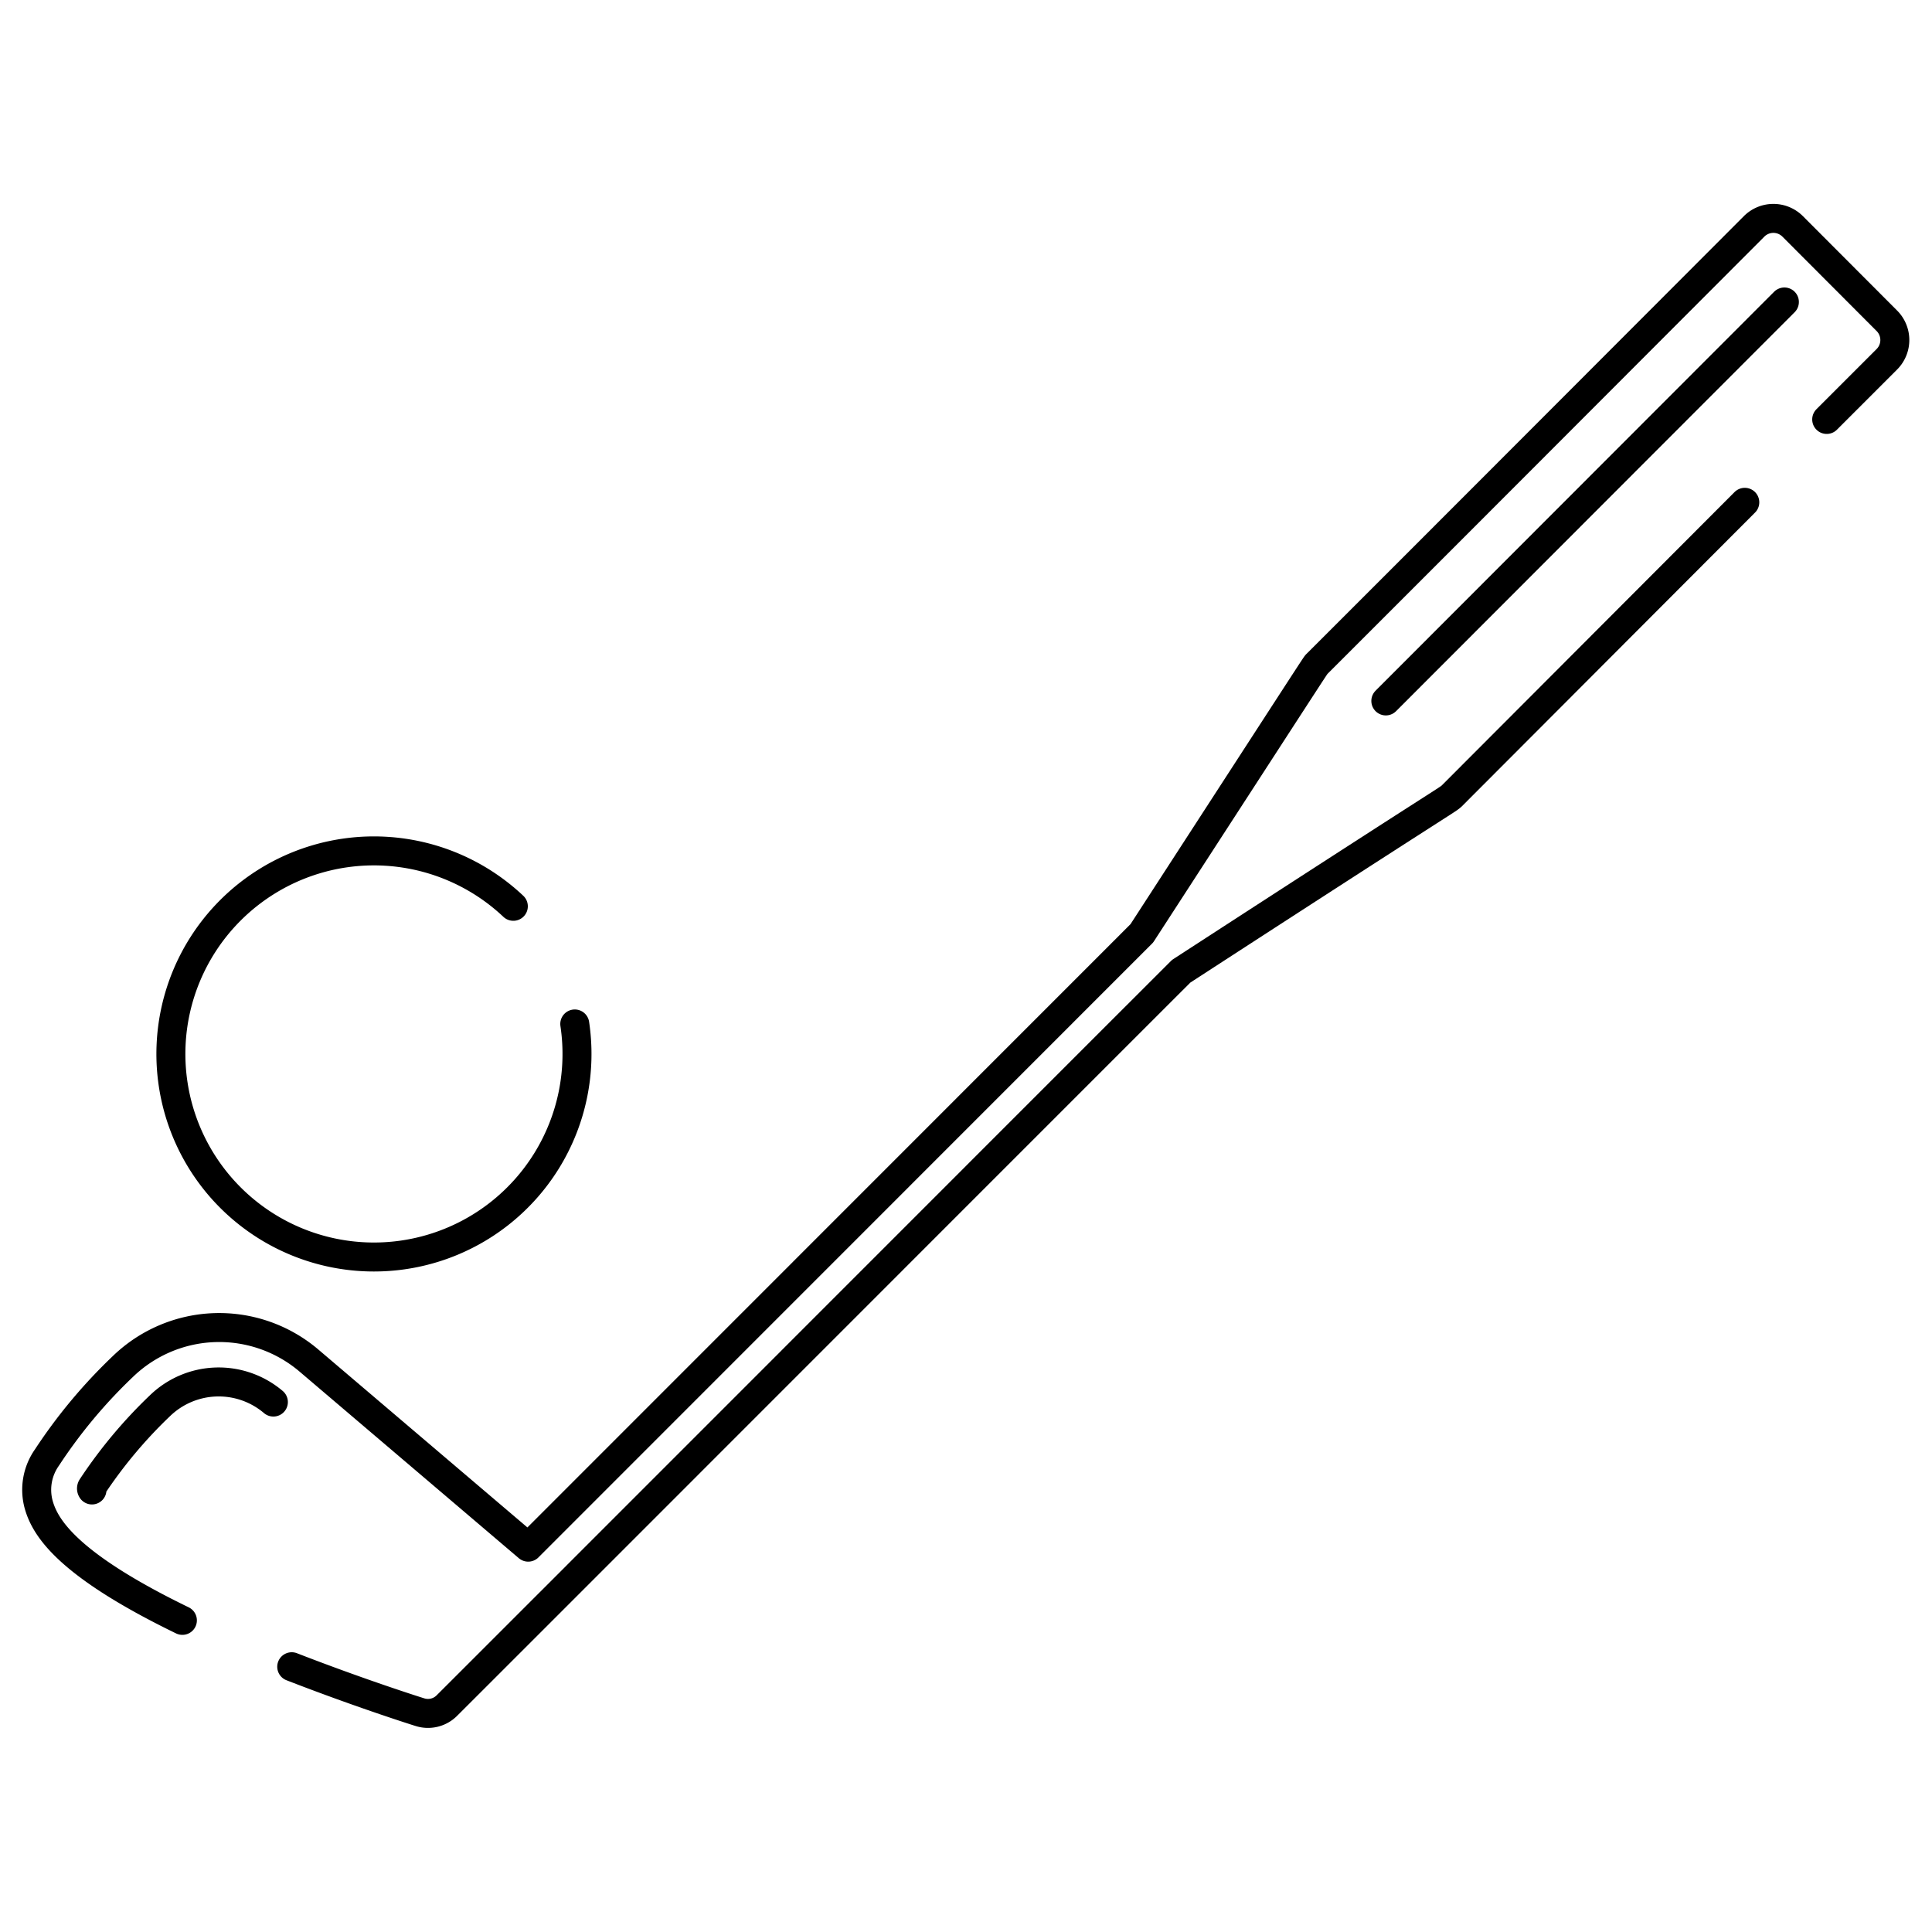
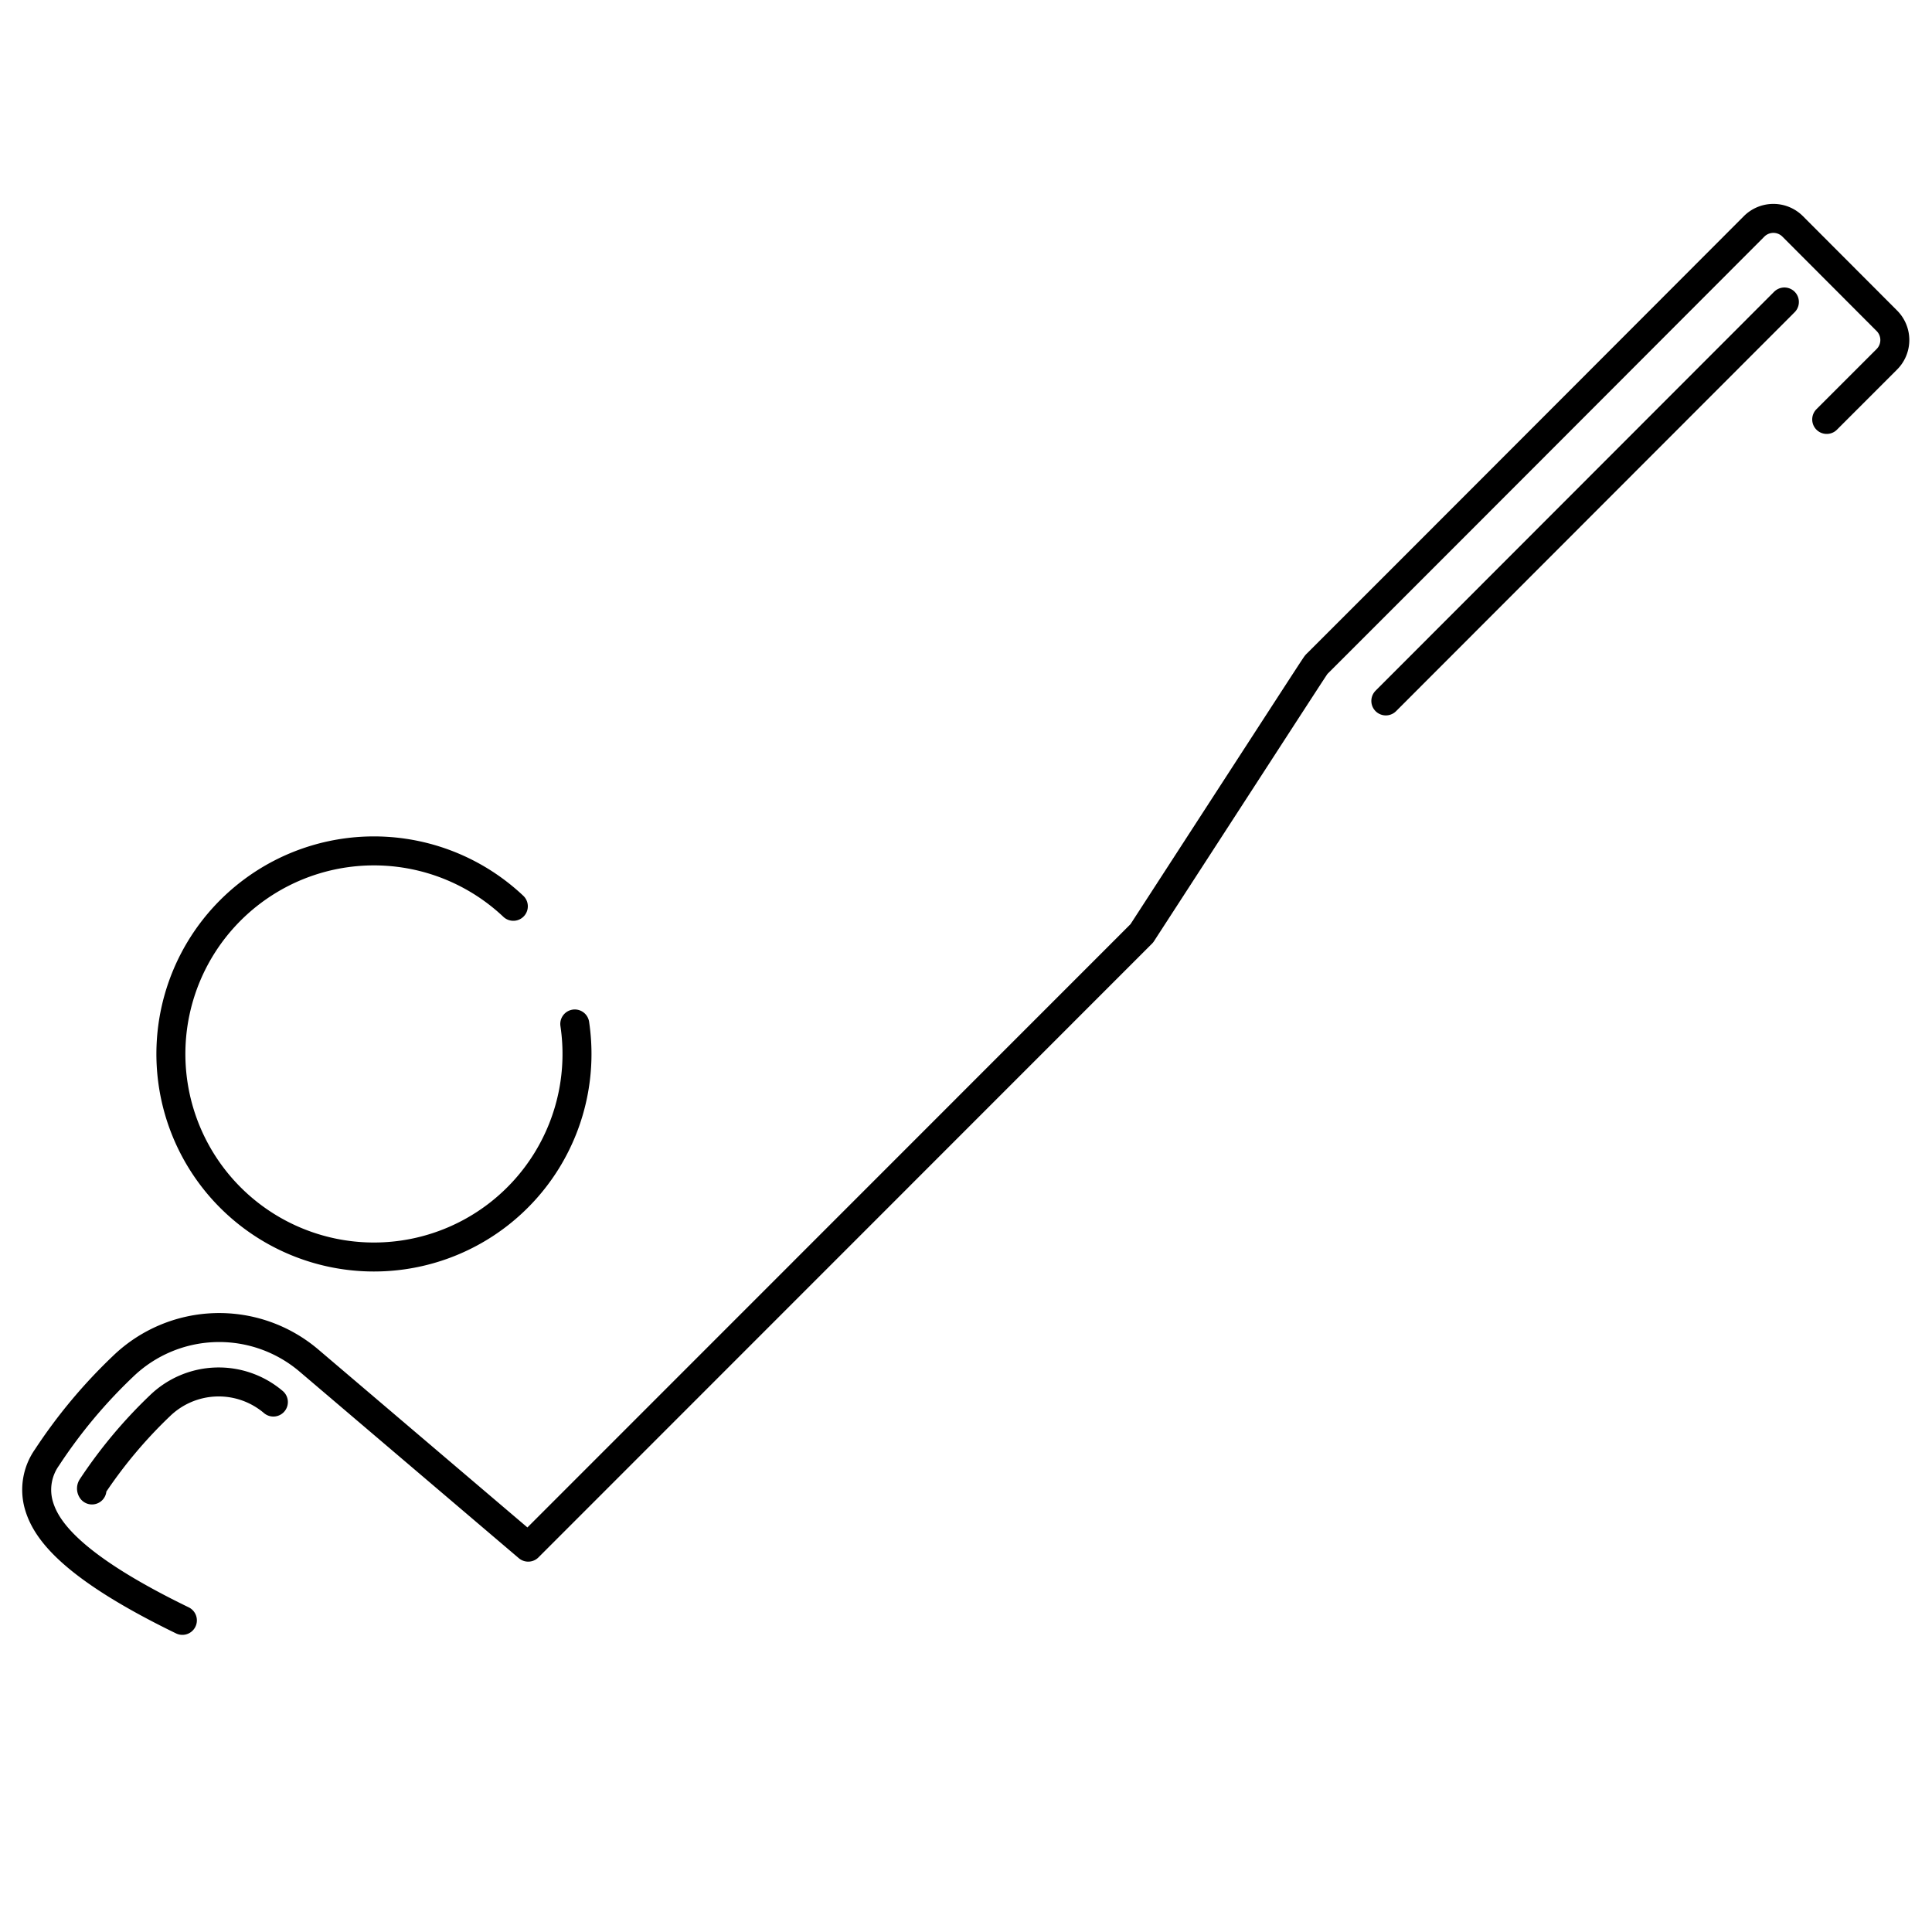
<svg xmlns="http://www.w3.org/2000/svg" id="Gurugram" viewBox="0 0 100 100">
  <defs>
    <style>.cls-1{fill:none;stroke:#000;stroke-linecap:round;stroke-linejoin:round;stroke-width:1.5px;}</style>
  </defs>
  <title>DLF Golf and Country Club </title>
  <path class="cls-1" d="M26.57,46.91A10.51,10.51,0,1,0,29.75,53" />
  <path class="cls-1" d="M4.76,77.12a.13.13,0,0,1,0-.15,24.43,24.43,0,0,1,3.52-4.21,4.37,4.37,0,0,1,5.87-.19" />
  <path class="cls-1" d="M94.55,21.71l3.11-3.11a1.41,1.41,0,0,0,0-2l-4.87-4.88a1.41,1.41,0,0,0-2,0C73.13,29.41,68.24,34.29,68.16,34.37s.29-.48-9.06,13.94L27.34,80.08,16,70.43a7.17,7.17,0,0,0-9.64.3,26.78,26.78,0,0,0-3.93,4.71A2.9,2.9,0,0,0,2,77.87c.33,1.19,1.47,3.1,7.44,6" />
  <line class="cls-1" x1="71.73" y1="36.28" x2="92.36" y2="15.63" />
-   <path class="cls-1" d="M15.1,86.27c3.58,1.39,6.5,2.31,6.63,2.35a1.38,1.38,0,0,0,1.41-.35c1.46-1.45,35.31-35.32,38-38,14.28-9.27,13.7-8.81,14-9.07L90.31,26" />
</svg>